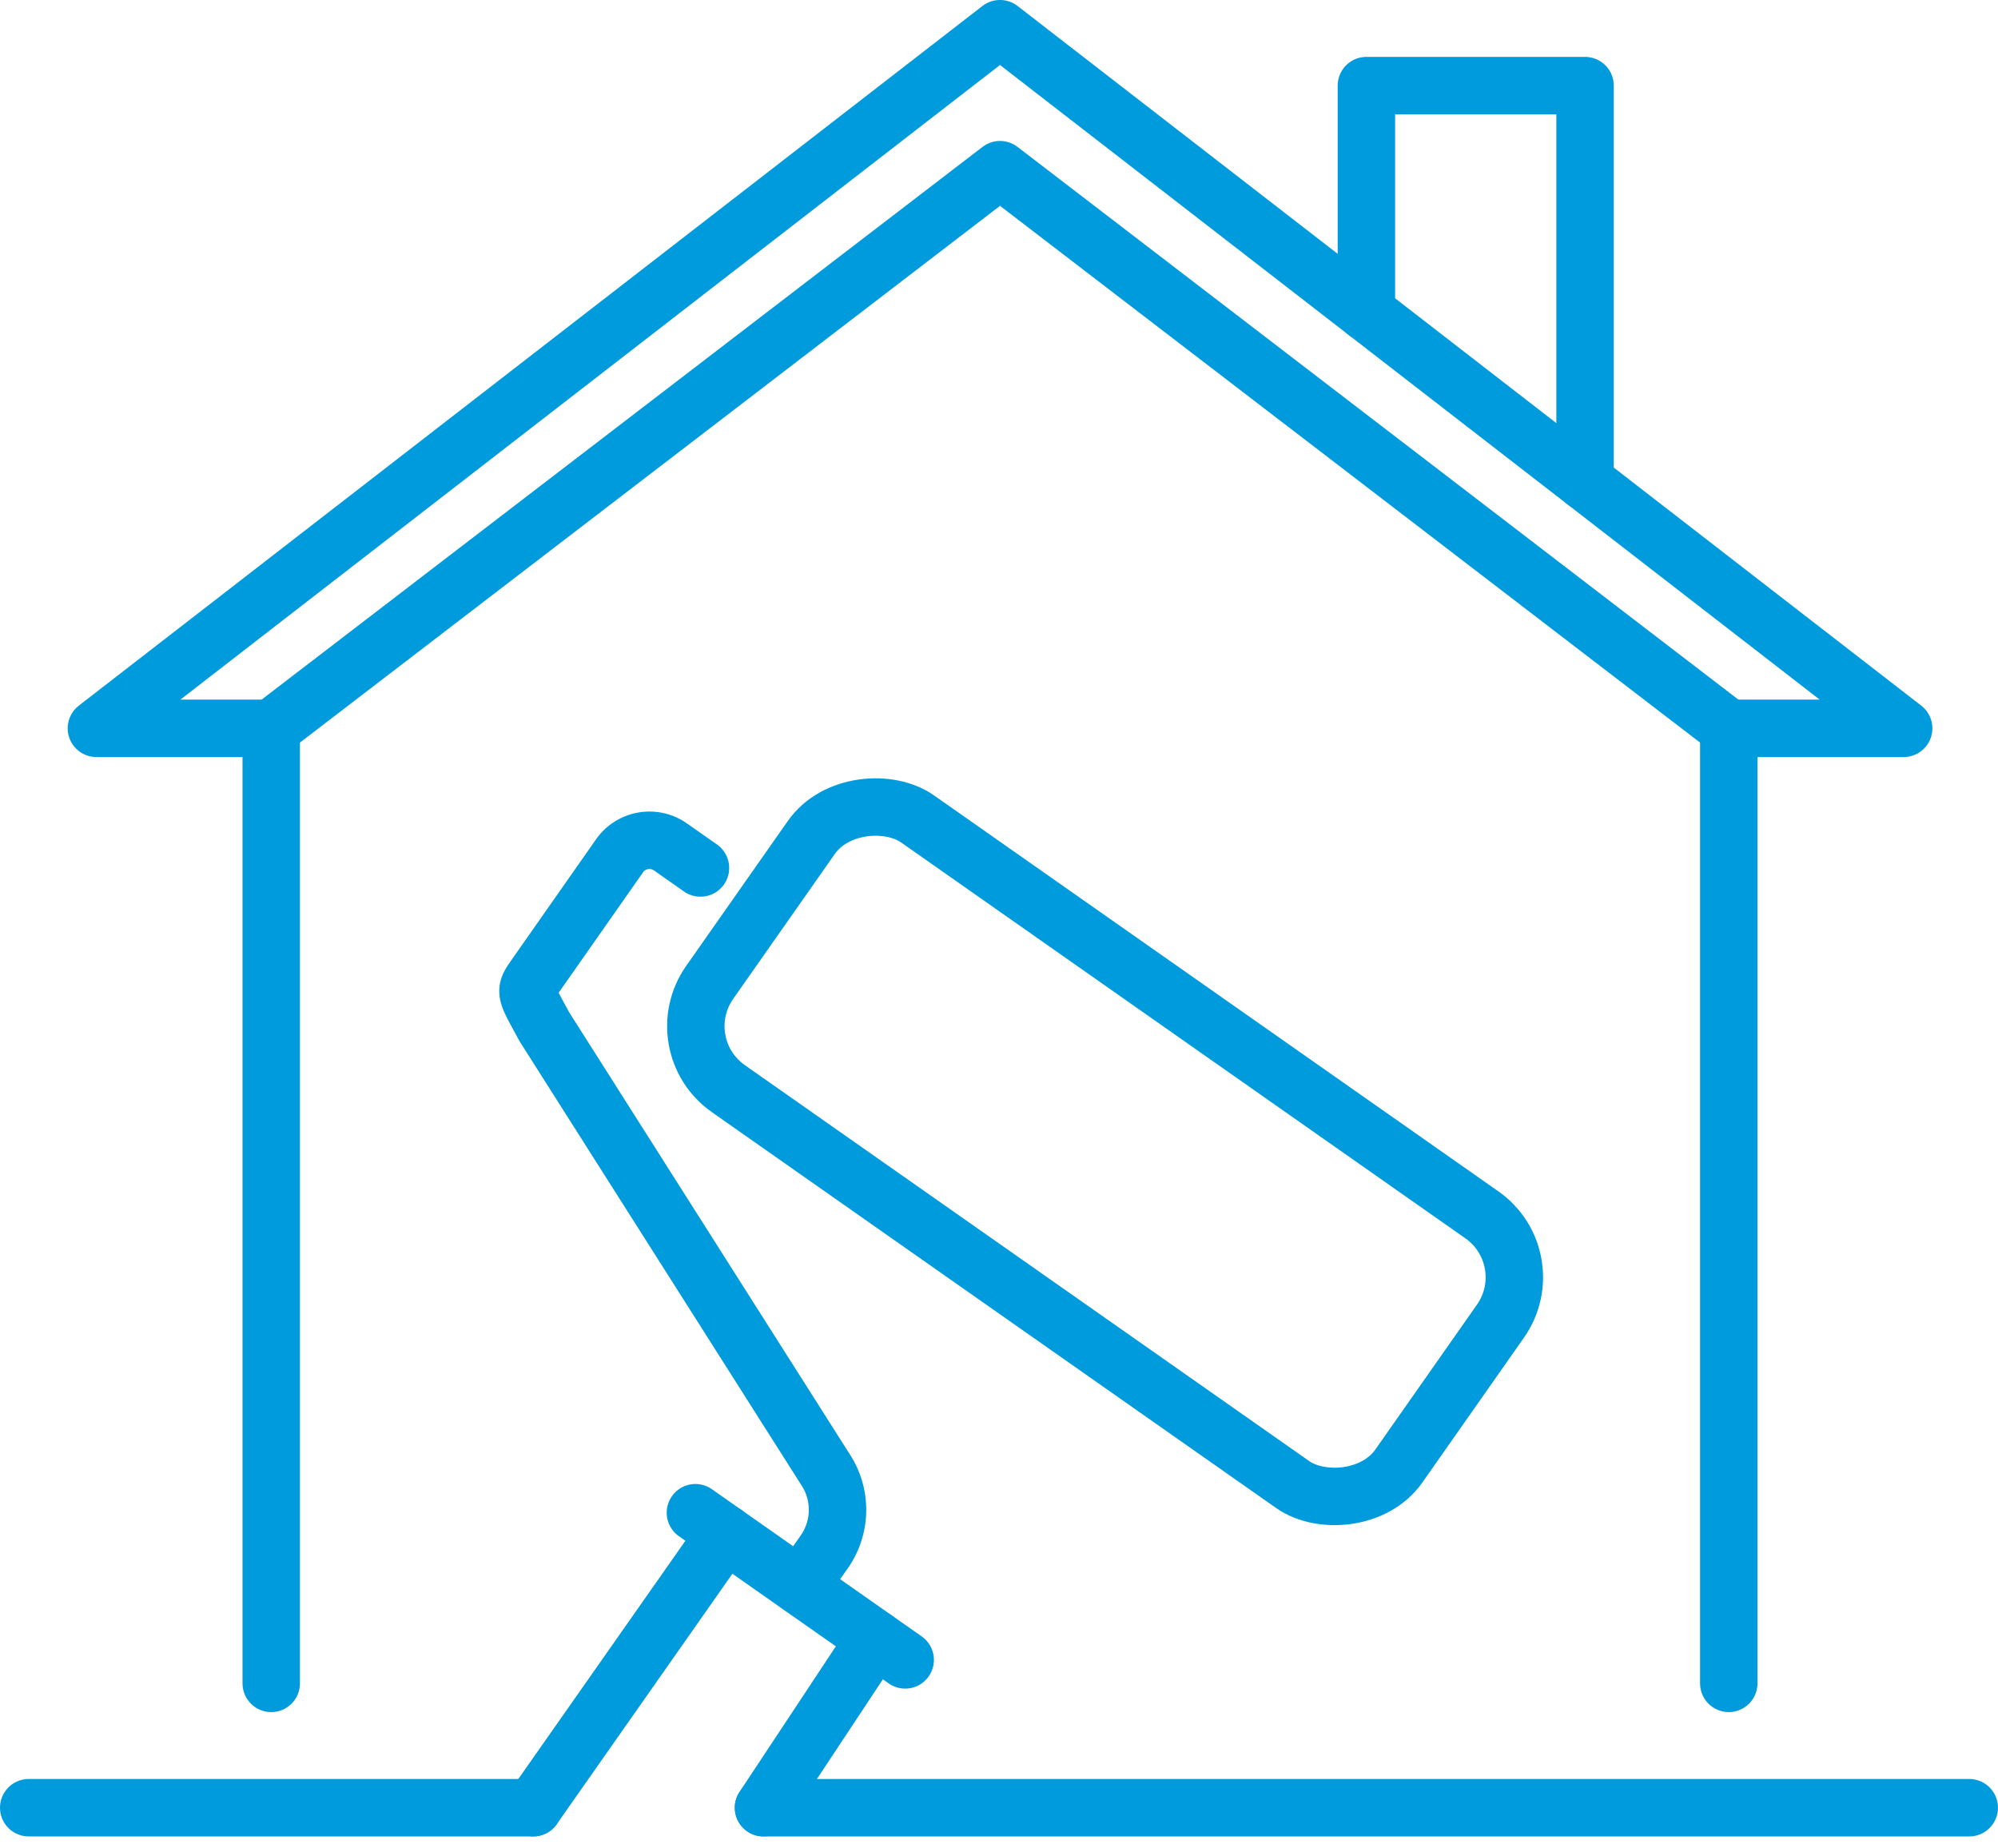
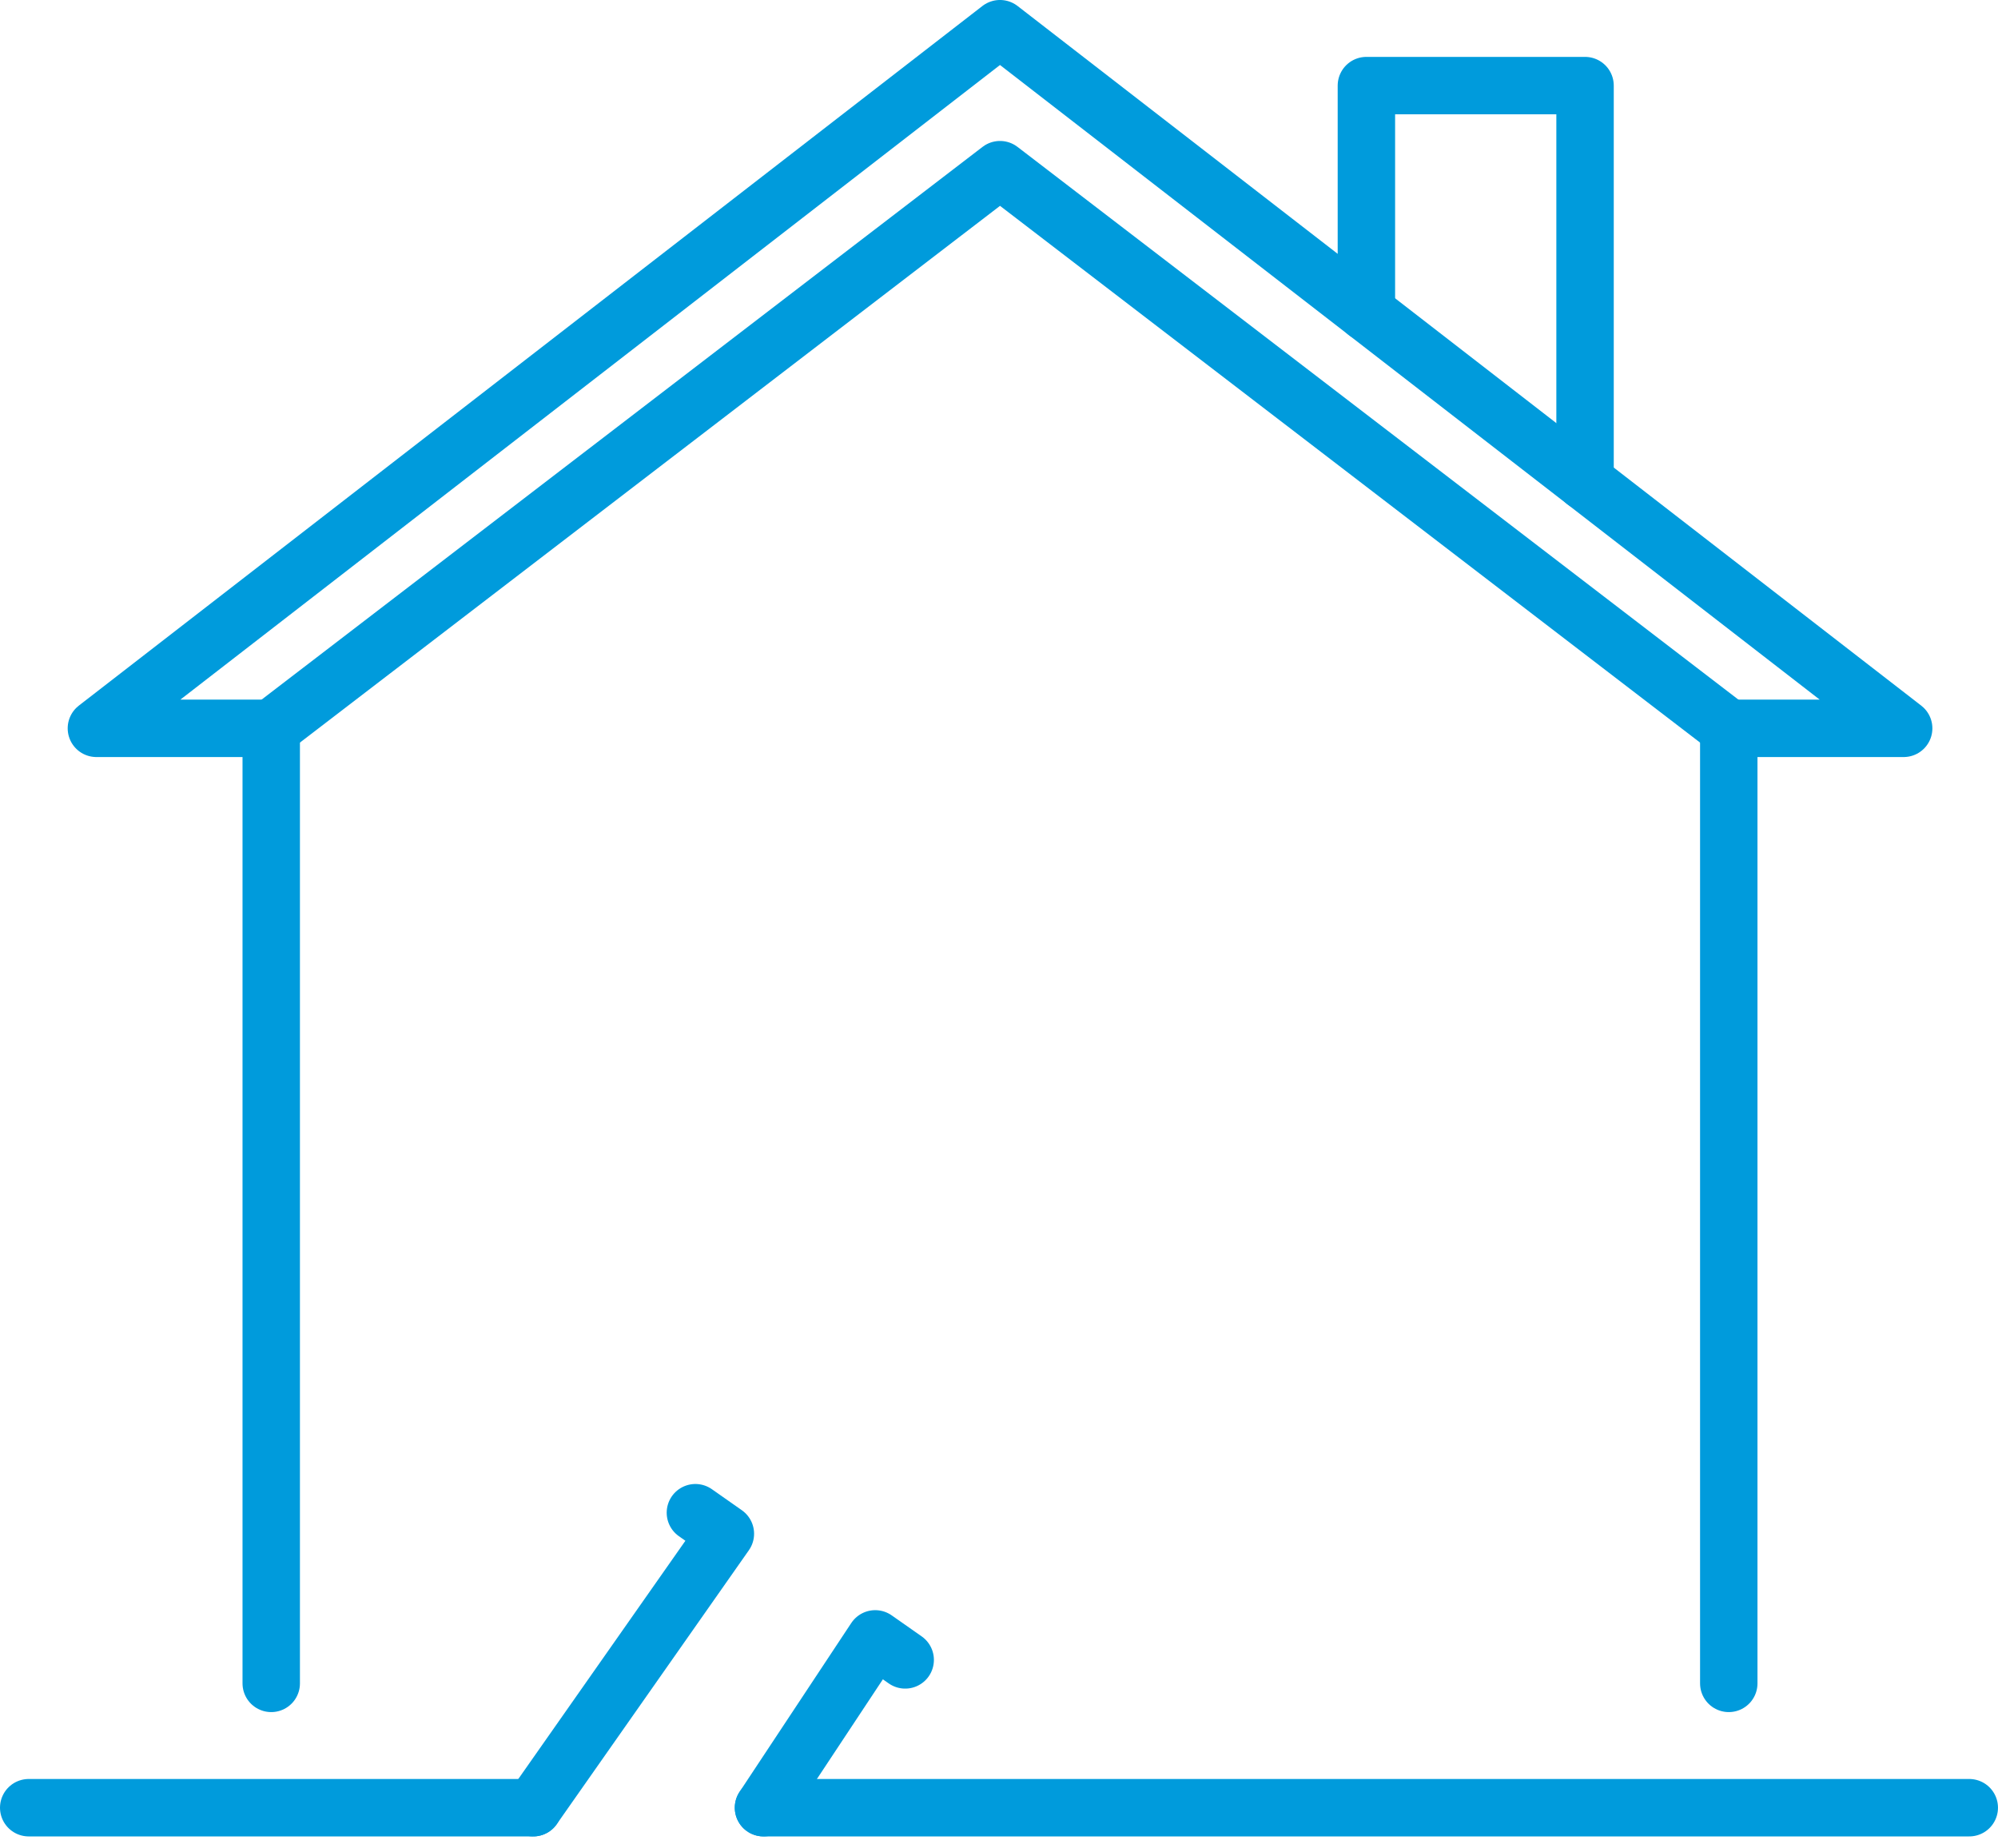
<svg xmlns="http://www.w3.org/2000/svg" width="97.435" height="90.093" viewBox="0 0 97.435 90.093">
  <g id="Residential_Repaints" data-name="Residential Repaints" transform="translate(856.033 -1276.645)">
    <g id="Group_631" data-name="Group 631" transform="translate(-851.332 1278.045)">
      <g id="Group_630" data-name="Group 630">
        <g id="Group_629" data-name="Group 629">
          <g id="home_renovation" data-name="home renovation">
            <path id="Path_2281" data-name="Path 2281" d="M-842.988,1358.726v-46.568h-8.526l44.065-34.114,44.069,34.114h-8.529v46.568" transform="translate(851.514 -1278.045)" fill="none" stroke="#009bdc" stroke-linecap="round" stroke-linejoin="round" stroke-width="2.8" />
            <path id="Path_2282" data-name="Path 2282" d="M-843.459,1311.783l35.54-27.244,35.539,27.244" transform="translate(851.985 -1277.666)" fill="none" stroke="#009bdc" stroke-linecap="round" stroke-linejoin="round" stroke-width="2.8" />
          </g>
        </g>
      </g>
    </g>
    <g id="paint_works" data-name="paint works" transform="translate(-830.287 1314.439)">
      <path id="Path_2283" data-name="Path 2283" d="M-820.778,1360.454l5.448-8.232,1.462,1.025" transform="translate(832.265 -1310.105)" fill="none" stroke="#009bdc" stroke-linecap="round" stroke-linejoin="round" stroke-width="2.8" />
      <path id="Path_2283-2" data-name="Path 2283" d="M-823.479,1346.41l1.462,1.026-9.37,13.358" transform="translate(831.645 -1310.445)" fill="none" stroke="#009bdc" stroke-linecap="round" stroke-linejoin="round" stroke-width="2.8" />
-       <line id="Line_95" data-name="Line 95" x2="7.306" y2="5.125" transform="translate(9.629 36.992)" fill="none" stroke="#009bdc" stroke-linecap="round" stroke-linejoin="round" stroke-width="2.8" />
-       <rect id="Rectangle_240" data-name="Rectangle 240" width="16.065" height="41.056" rx="3.718" transform="translate(6.727 13.151) rotate(-54.951)" fill="none" stroke="#009bdc" stroke-linecap="round" stroke-linejoin="round" stroke-width="2.8" />
-       <path id="Path_2285" data-name="Path 2285" d="M-818.354,1351.8l1.174-1.673a3.572,3.572,0,0,0,.066-4l-13.715-21.6c-.948-1.756-1-1.68-.436-2.486l4.1-5.851v0a1.782,1.782,0,0,1,2.484-.434l1.463,1.026" transform="translate(831.631 -1312.254)" fill="none" stroke="#009bdc" stroke-linecap="round" stroke-linejoin="round" stroke-width="2.8" />
    </g>
    <line id="Line_602" data-name="Line 602" x1="58.801" transform="translate(-818.8 1364.788)" fill="none" stroke="#009bdc" stroke-linecap="round" stroke-linejoin="round" stroke-width="2.8" />
    <line id="Line_603" data-name="Line 603" x1="24.603" transform="translate(-854.633 1364.788)" fill="none" stroke="#009bdc" stroke-linecap="round" stroke-linejoin="round" stroke-width="2.8" />
    <path id="Path_4464" data-name="Path 4464" d="M-793,1291.723v-11.057h10.663v19.311" transform="translate(3.601 0.153)" fill="none" stroke="#009bdc" stroke-linecap="round" stroke-linejoin="round" stroke-width="2.8" />
  </g>
</svg>